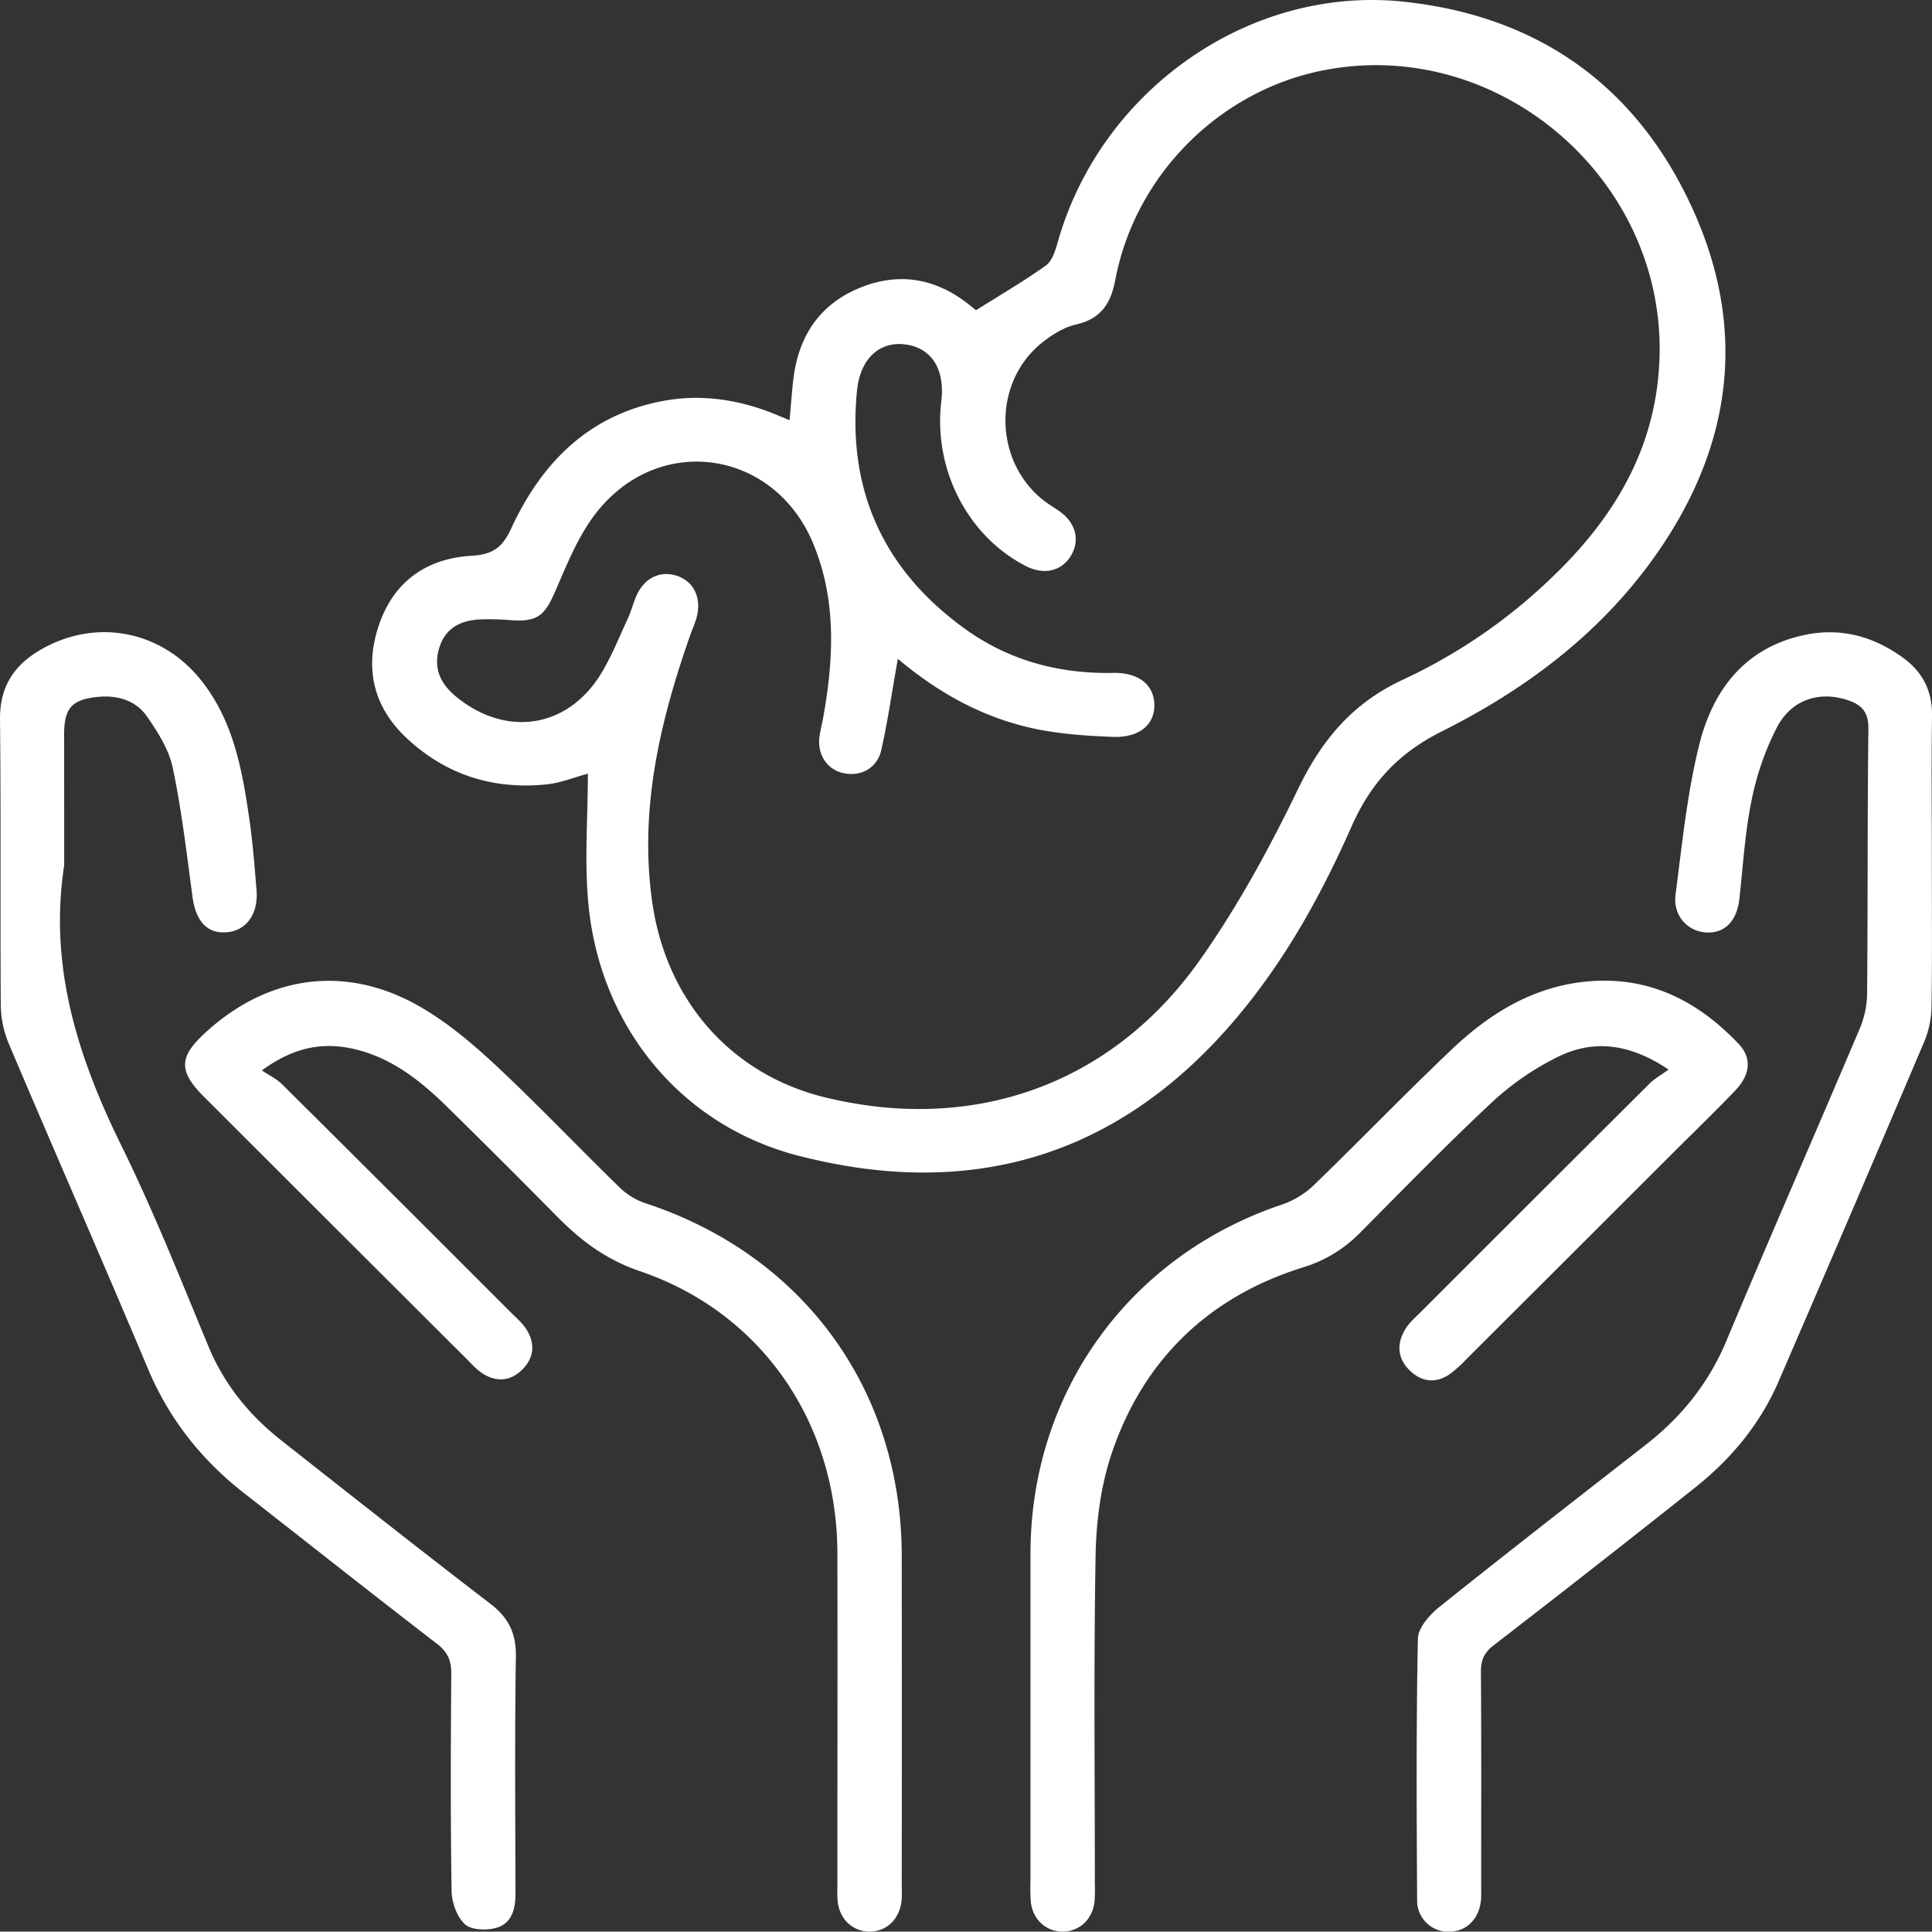
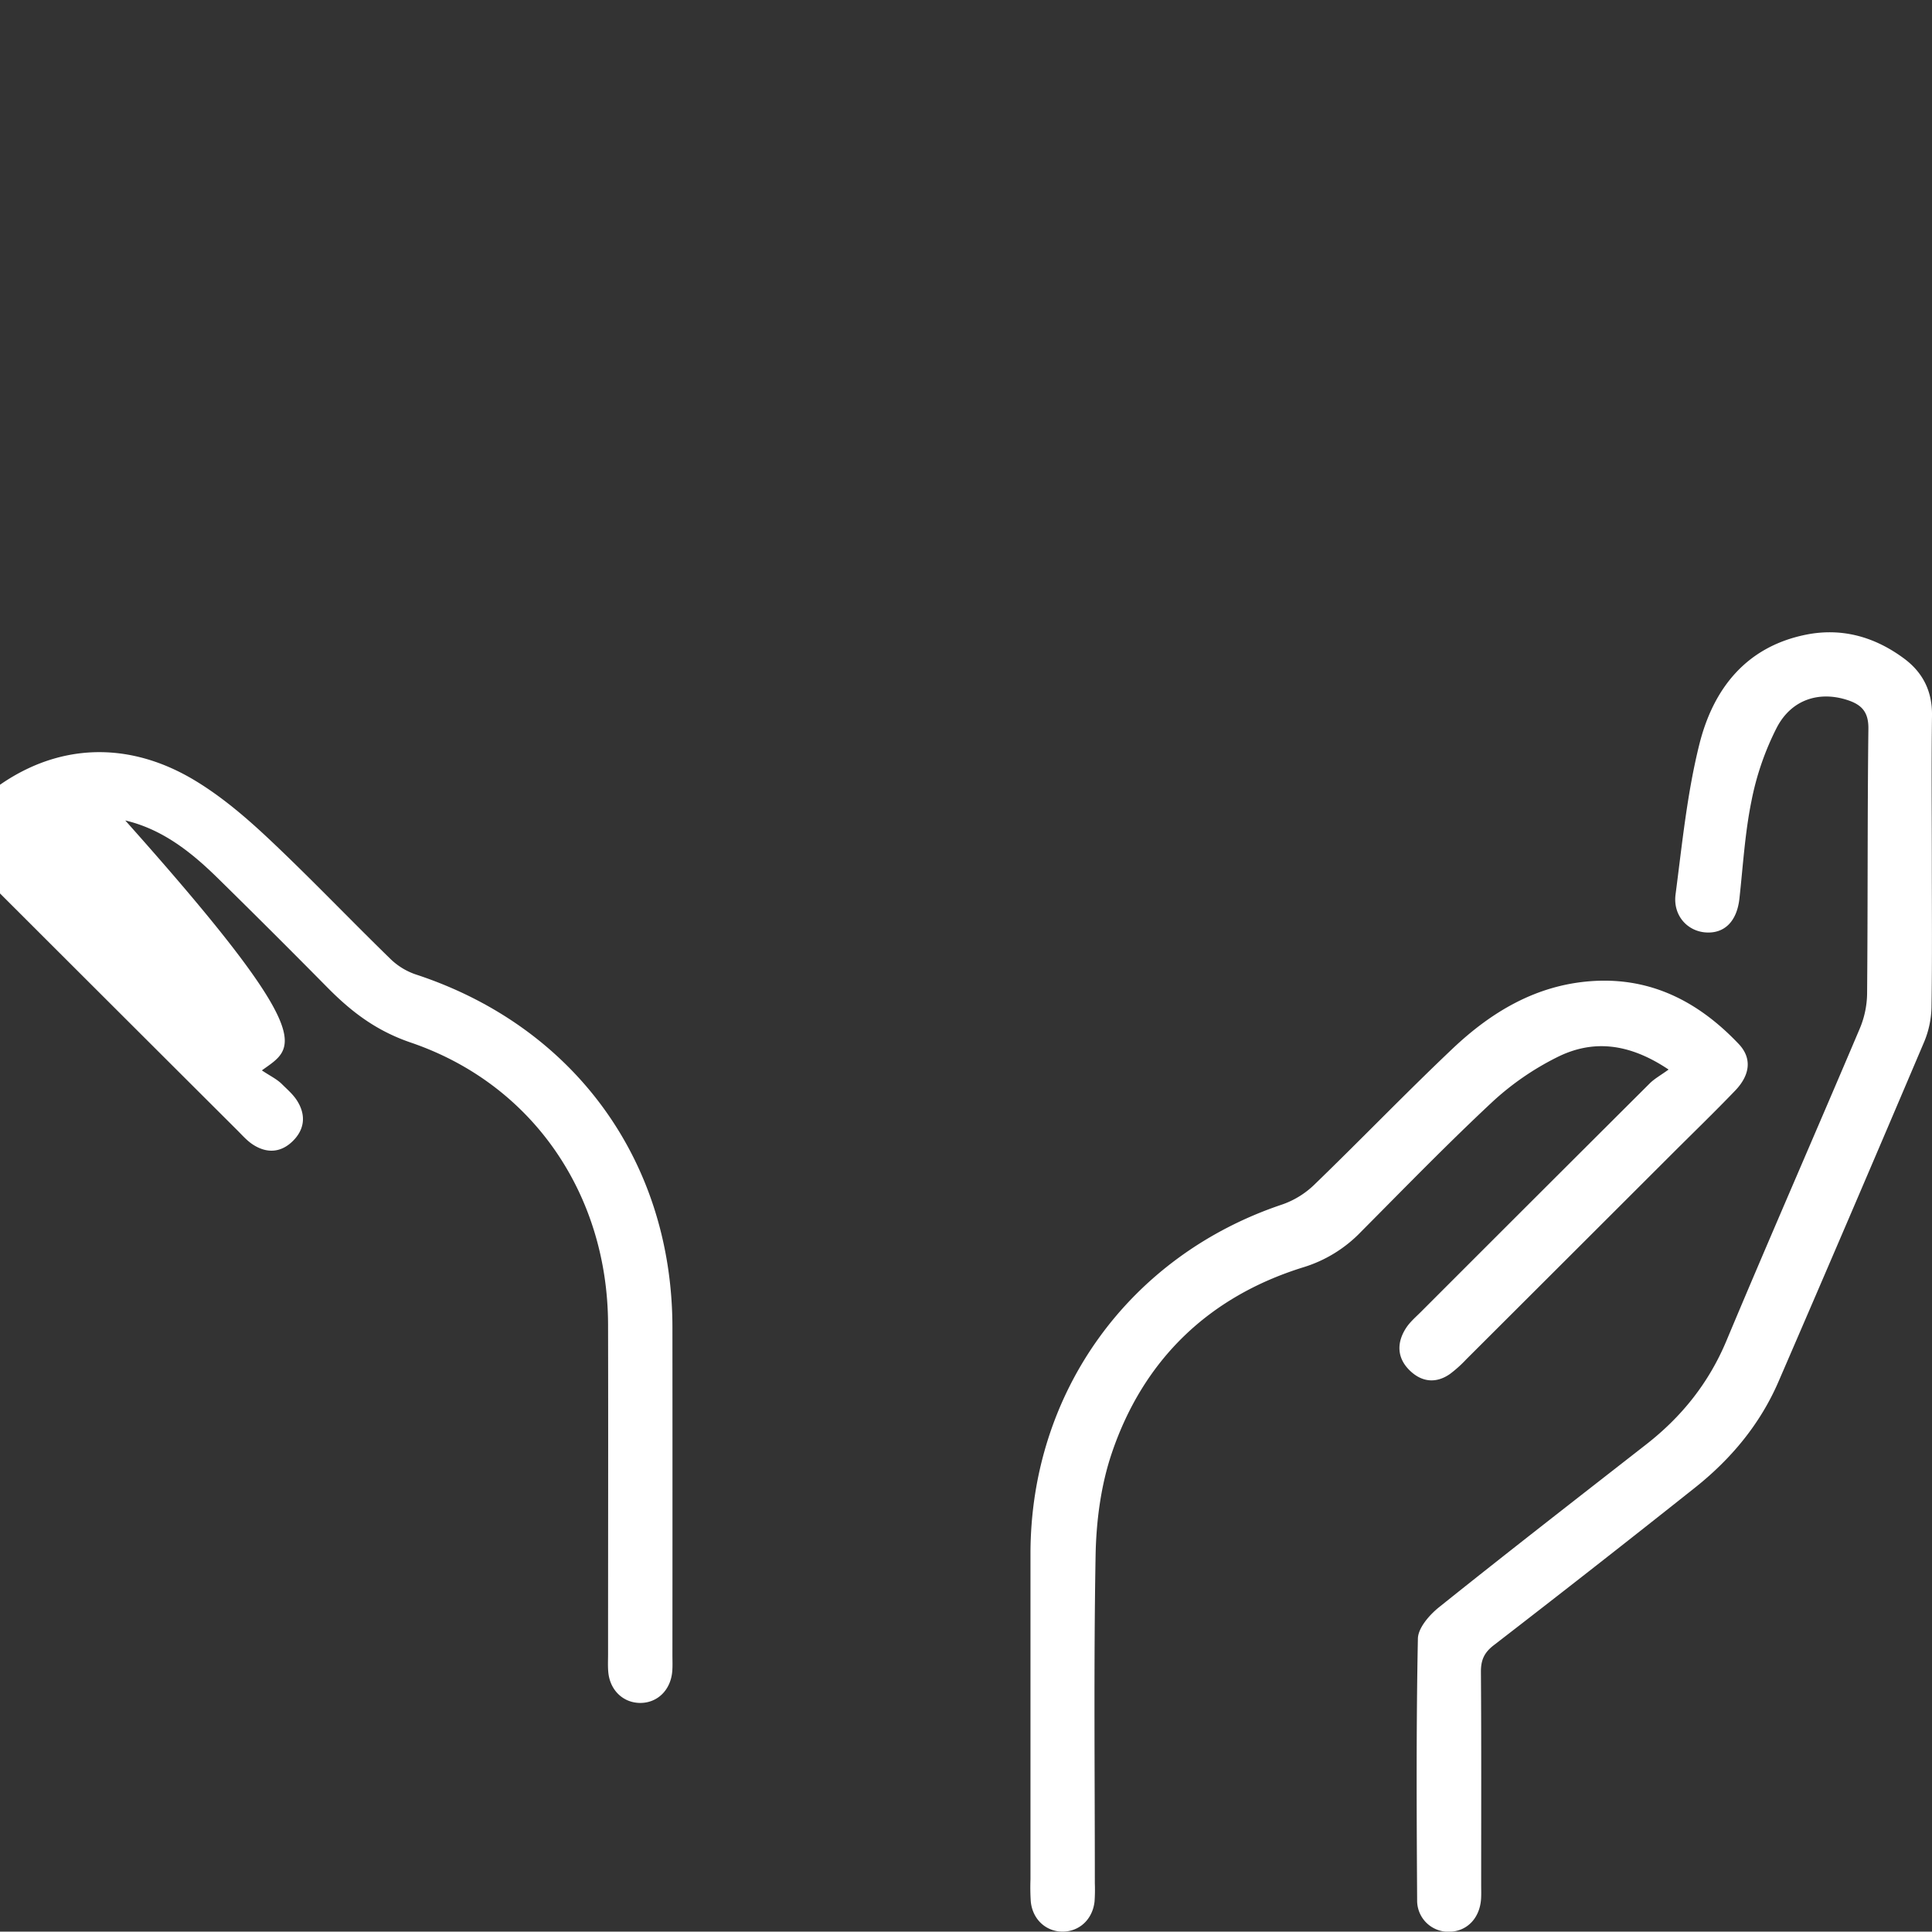
<svg xmlns="http://www.w3.org/2000/svg" id="Услуги" viewBox="0 0 1000.18 1000">
  <rect x="0" y="0" width="1000.18" height="1000" fill="#333333" stroke="none" />
  <defs>
    <style>.cls-1{fill:#fff;}</style>
  </defs>
  <g id="Без_фона" data-name="Без фона">
    <g id="Педиатрия">
      <g id="Педиатрия_белый_" data-name="Педиатрия (белый)">
-         <path class="cls-1" d="M408.67,217.53c.68-7.58,1.15-14.1,1.88-20.59,2.5-22.52,13.45-39.39,34.65-48,20.74-8.43,40.11-4.63,57.4,9.59,1.33,1.09,2.69,2.13,2.61,2.07,12.63-8,24.8-15,36.16-23.18,3.3-2.37,4.93-7.82,6.16-12.18C569.77,46.64,646.8-7.56,726.45.86,796.79,8.3,847.83,45,876.65,109.22c28.39,63.23,19.3,124-20.85,179.93-28.34,39.5-66.56,68-109.38,89.42-22.53,11.29-36.85,26.71-46.87,49.39C681.86,468,660.19,506,629.94,538.32c-60,64-133.56,81.39-216.66,60-60.46-15.53-102.34-66.31-108.68-129.47-2.24-22.23-.36-44.89-.36-68.31-7.43,2-14.12,4.74-21,5.48-28.1,3-53-5-73.47-24.53-17.23-16.51-21.27-37-13.21-59.28,7.93-21.84,24.95-33.21,47.52-34.5,10.81-.62,15.88-4.19,20.41-14,15.73-34.08,40.11-58.92,78.67-66.14,18.86-3.53,37.29-1,55.18,5.74C401.44,214.53,404.52,215.85,408.67,217.53Zm56.05,123.54c-3,16.61-5.16,32-8.54,47.09-2.17,9.68-10.76,14.13-20,12-8.36-2-13.31-9.75-12-19.09.44-3.09,1.26-6.11,1.82-9.18,5.5-30.43,7.08-60.73-4.94-90.1-20.05-49-79.92-58-112.53-16.26-9.16,11.74-15,26.32-21,40.2-5.64,13.05-9.27,16.3-23.27,15.33a130.76,130.76,0,0,0-15.58-.41c-10.09.5-18.2,4.23-21.4,14.86-3.25,10.8.89,18.82,9.21,25.52,25.62,20.64,57,15.95,74.27-11.79,5.63-9.06,9.59-19.17,14.11-28.89,1.74-3.76,2.75-7.86,4.39-11.67,4.2-9.73,12.85-13.72,21.89-10.29,8.32,3.16,12.08,11.71,9.3,21.55-.95,3.32-2.41,6.49-3.54,9.76-15.42,44.26-26,89.14-19.45,136.6,7.08,51.38,40.76,89.93,89.73,101.83,76.45,18.58,147.9-6.32,193.61-70.73,19.73-27.81,36.27-58.28,51.14-89,12.34-25.55,28.3-44.57,54.54-56.67a282.81,282.81,0,0,0,79.1-55c31.36-30.64,52-66.43,53.44-111.47,3-91.74-81.94-165.55-171.9-149.25C632.38,45.79,587.65,89.94,577.27,145c-2.31,12.22-7.5,20.08-20.35,23-6.16,1.4-12.2,5.17-17.27,9.17-25.81,20.39-25.54,61.12.27,81.7,2.7,2.15,5.76,3.85,8.57,5.87,8.28,5.95,10.59,14.74,6,22.66-4.76,8.26-14,10.49-23.49,5.65-30.16-15.46-48-50.18-43.79-85.26,2-16.71-5-27.7-18.67-29.48-13.52-1.75-23.42,7.59-25,24.19-5,51.85,14.14,93,56.16,123.21,22.62,16.26,48.53,23.2,76.47,22.64,13.06-.26,21,6.06,21.34,16.17.32,10.56-7.69,17.45-21.44,16.95-12.43-.46-25-1.29-37.17-3.55C511,372.72,486.77,359.64,464.72,341.07Z" transform="translate(0.09)" />
        <path class="cls-1" d="M1000,446.33c0,25,.24,50-.17,75a49.14,49.14,0,0,1-3.78,18q-37.38,88-75.37,175.79c-9.55,22.15-24.62,40.2-43.34,55.07q-51.75,41.11-104.08,81.5c-5,3.83-6.74,7.73-6.69,13.87.26,36.79.13,73.58.13,110.37,0,2.43.11,4.87-.07,7.29-.72,9.92-7.36,16.69-16.39,16.82a16.12,16.12,0,0,1-16.69-16.39c-.27-45.11-.51-90.24.39-135.34.11-5.58,6-12.31,11-16.31,35.47-28.41,71.38-56.28,107.21-84.25,18.4-14.36,32.36-31.8,41.5-53.6,22.63-54,46.14-107.65,69-161.56a48.18,48.18,0,0,0,3.84-17.92c.41-45.81.13-91.63.67-137.44.11-8.72-3.55-12.48-11-14.87-14.41-4.64-28.73-.36-36.39,14.24a144.48,144.48,0,0,0-13.13,38c-3.39,16.59-4.39,33.67-6.24,50.55-1.28,11.71-7.66,18.28-17.51,17.56-9.56-.7-17-8.89-15.55-19.75,3.41-26.07,6-52.48,12.37-77.87,7.14-28.3,23.92-50.12,54.85-56.46,18.74-3.84,35.81,1,51,12.24,9.77,7.21,14.7,16.95,14.53,29.52C999.74,395.66,1000,421,1000,446.33Z" transform="translate(0.09)" />
-         <path class="cls-1" d="M33.14,448c-8,52,6.91,98.95,29.57,145,16.66,33.84,30.59,69,45.07,103.93,8.24,19.86,21.18,35.69,37.77,48.77,36,28.35,71.92,56.74,108.26,84.6,9.47,7.25,13.35,15.34,13.17,27.35-.63,40.94-.29,81.9-.21,122.86,0,7.93-2,15.31-10,17.54-5,1.41-12.82,1.18-16.12-1.85-4.16-3.81-6.85-11.22-6.95-17.13-.59-37.47-.46-75-.16-112.44.06-6.86-1.82-11.35-7.42-15.66-33.54-25.82-66.74-52.07-100.08-78.16-22-17.22-38.64-38.29-49.57-64.3-23.63-56.22-48.2-112-72-168.18a53.5,53.5,0,0,1-4.16-20C0,471,.45,421.72-.09,372.44c-.18-16.59,7-27.79,20.54-35.78,28.48-16.82,62.52-10.6,83.28,15.16,17.08,21.19,21.62,46.87,25.33,72.71,1.73,12,2.64,24.14,3.66,36.23,1,12.38-5.3,21.1-15.52,21.88s-16-5.93-17.66-18.56c-3-22.3-5.59-44.73-10.22-66.71-2-9.41-7.74-18.44-13.38-26.54S61,359.85,51,360.75c-13.85,1.24-17.9,5.75-17.9,19.53Q33.16,414.12,33.14,448Z" transform="translate(0.09)" />
        <path class="cls-1" d="M863.73,553.7c-20.55-13.77-39.33-15.68-57.93-6.28a144,144,0,0,0-33.12,22.85c-23.34,21.78-45.61,44.71-68.13,67.36a69.54,69.54,0,0,1-30.07,18.48c-48.71,15.17-82.6,47.7-99,96.15-5.67,16.74-8.07,35.25-8.39,53-1,56.57-.38,113.17-.39,169.76a88.46,88.46,0,0,1-.15,9.36c-1,9.22-7.83,15.58-16.5,15.6s-15.59-6.35-16.51-15.55a112,112,0,0,1-.16-11.45q0-84.36,0-168.72c.08-83.55,51.12-154.11,130.18-180.66a45.18,45.18,0,0,0,16.45-10c24.22-23.4,47.57-47.69,72-70.83,20-18.9,43-32.7,71.39-34.82,31.07-2.31,55.87,10.64,76.61,32.49,6.92,7.28,6.05,15.94-1.8,24.14-10.56,11-21.56,21.64-32.37,32.43Q812.43,650.38,759,703.69a64.56,64.56,0,0,1-8.5,7.64c-7.31,5.07-14.68,4.11-20.81-1.88-6.53-6.38-6.83-14.17-2-21.76,2-3.17,5-5.73,7.71-8.43Q794.62,620,854,560.83C856.46,558.4,859.61,556.68,863.73,553.7Z" transform="translate(0.09)" />
-         <path class="cls-1" d="M135.48,554.13c4.14,2.79,7.72,4.47,10.36,7.09q59.47,59.07,118.72,118.38c2.7,2.69,5.71,5.24,7.74,8.4,4.71,7.28,4.24,14.72-1.9,20.91s-13.5,6.78-20.84,2c-2.86-1.86-5.24-4.51-7.69-7q-68.19-68-136.34-136.1c-13.17-13.15-13.07-20.51.35-32.9,33.43-30.87,74.81-36,113.82-12.38,13.8,8.34,26.4,19.12,38.2,30.22,21.48,20.21,41.84,41.61,63,62.2a34.85,34.85,0,0,0,13,7.9c82,26.92,132.76,96.6,132.84,182.78q.06,84.87,0,169.74c0,2.77.14,5.57-.1,8.32-.84,9.79-7.86,16.47-16.9,16.28-8.64-.19-15.33-6.65-16.2-15.9-.29-3.1-.12-6.25-.12-9.37,0-56.93.13-113.85,0-170.78-.21-67.08-38.86-124.24-102.13-145.81-17.92-6.11-30.71-15.91-43.11-28.46q-28.17-28.53-56.77-56.62c-13.73-13.48-28.63-25.35-47.94-29.91C167,539.28,152,542.09,135.48,554.13Z" transform="translate(0.09)" />
+         <path class="cls-1" d="M135.48,554.13c4.14,2.79,7.72,4.47,10.36,7.09c2.7,2.69,5.71,5.24,7.74,8.4,4.71,7.28,4.24,14.72-1.9,20.91s-13.5,6.78-20.84,2c-2.86-1.86-5.24-4.51-7.69-7q-68.19-68-136.34-136.1c-13.17-13.15-13.07-20.51.35-32.9,33.43-30.87,74.81-36,113.82-12.38,13.8,8.34,26.4,19.12,38.2,30.22,21.48,20.21,41.84,41.61,63,62.2a34.85,34.85,0,0,0,13,7.9c82,26.92,132.76,96.6,132.84,182.78q.06,84.87,0,169.74c0,2.77.14,5.57-.1,8.32-.84,9.79-7.86,16.47-16.9,16.28-8.64-.19-15.33-6.65-16.2-15.9-.29-3.1-.12-6.25-.12-9.37,0-56.93.13-113.85,0-170.78-.21-67.08-38.86-124.24-102.13-145.81-17.92-6.11-30.71-15.91-43.11-28.46q-28.17-28.53-56.77-56.62c-13.73-13.48-28.63-25.35-47.94-29.91C167,539.28,152,542.09,135.48,554.13Z" transform="translate(0.09)" />
      </g>
    </g>
  </g>
</svg>